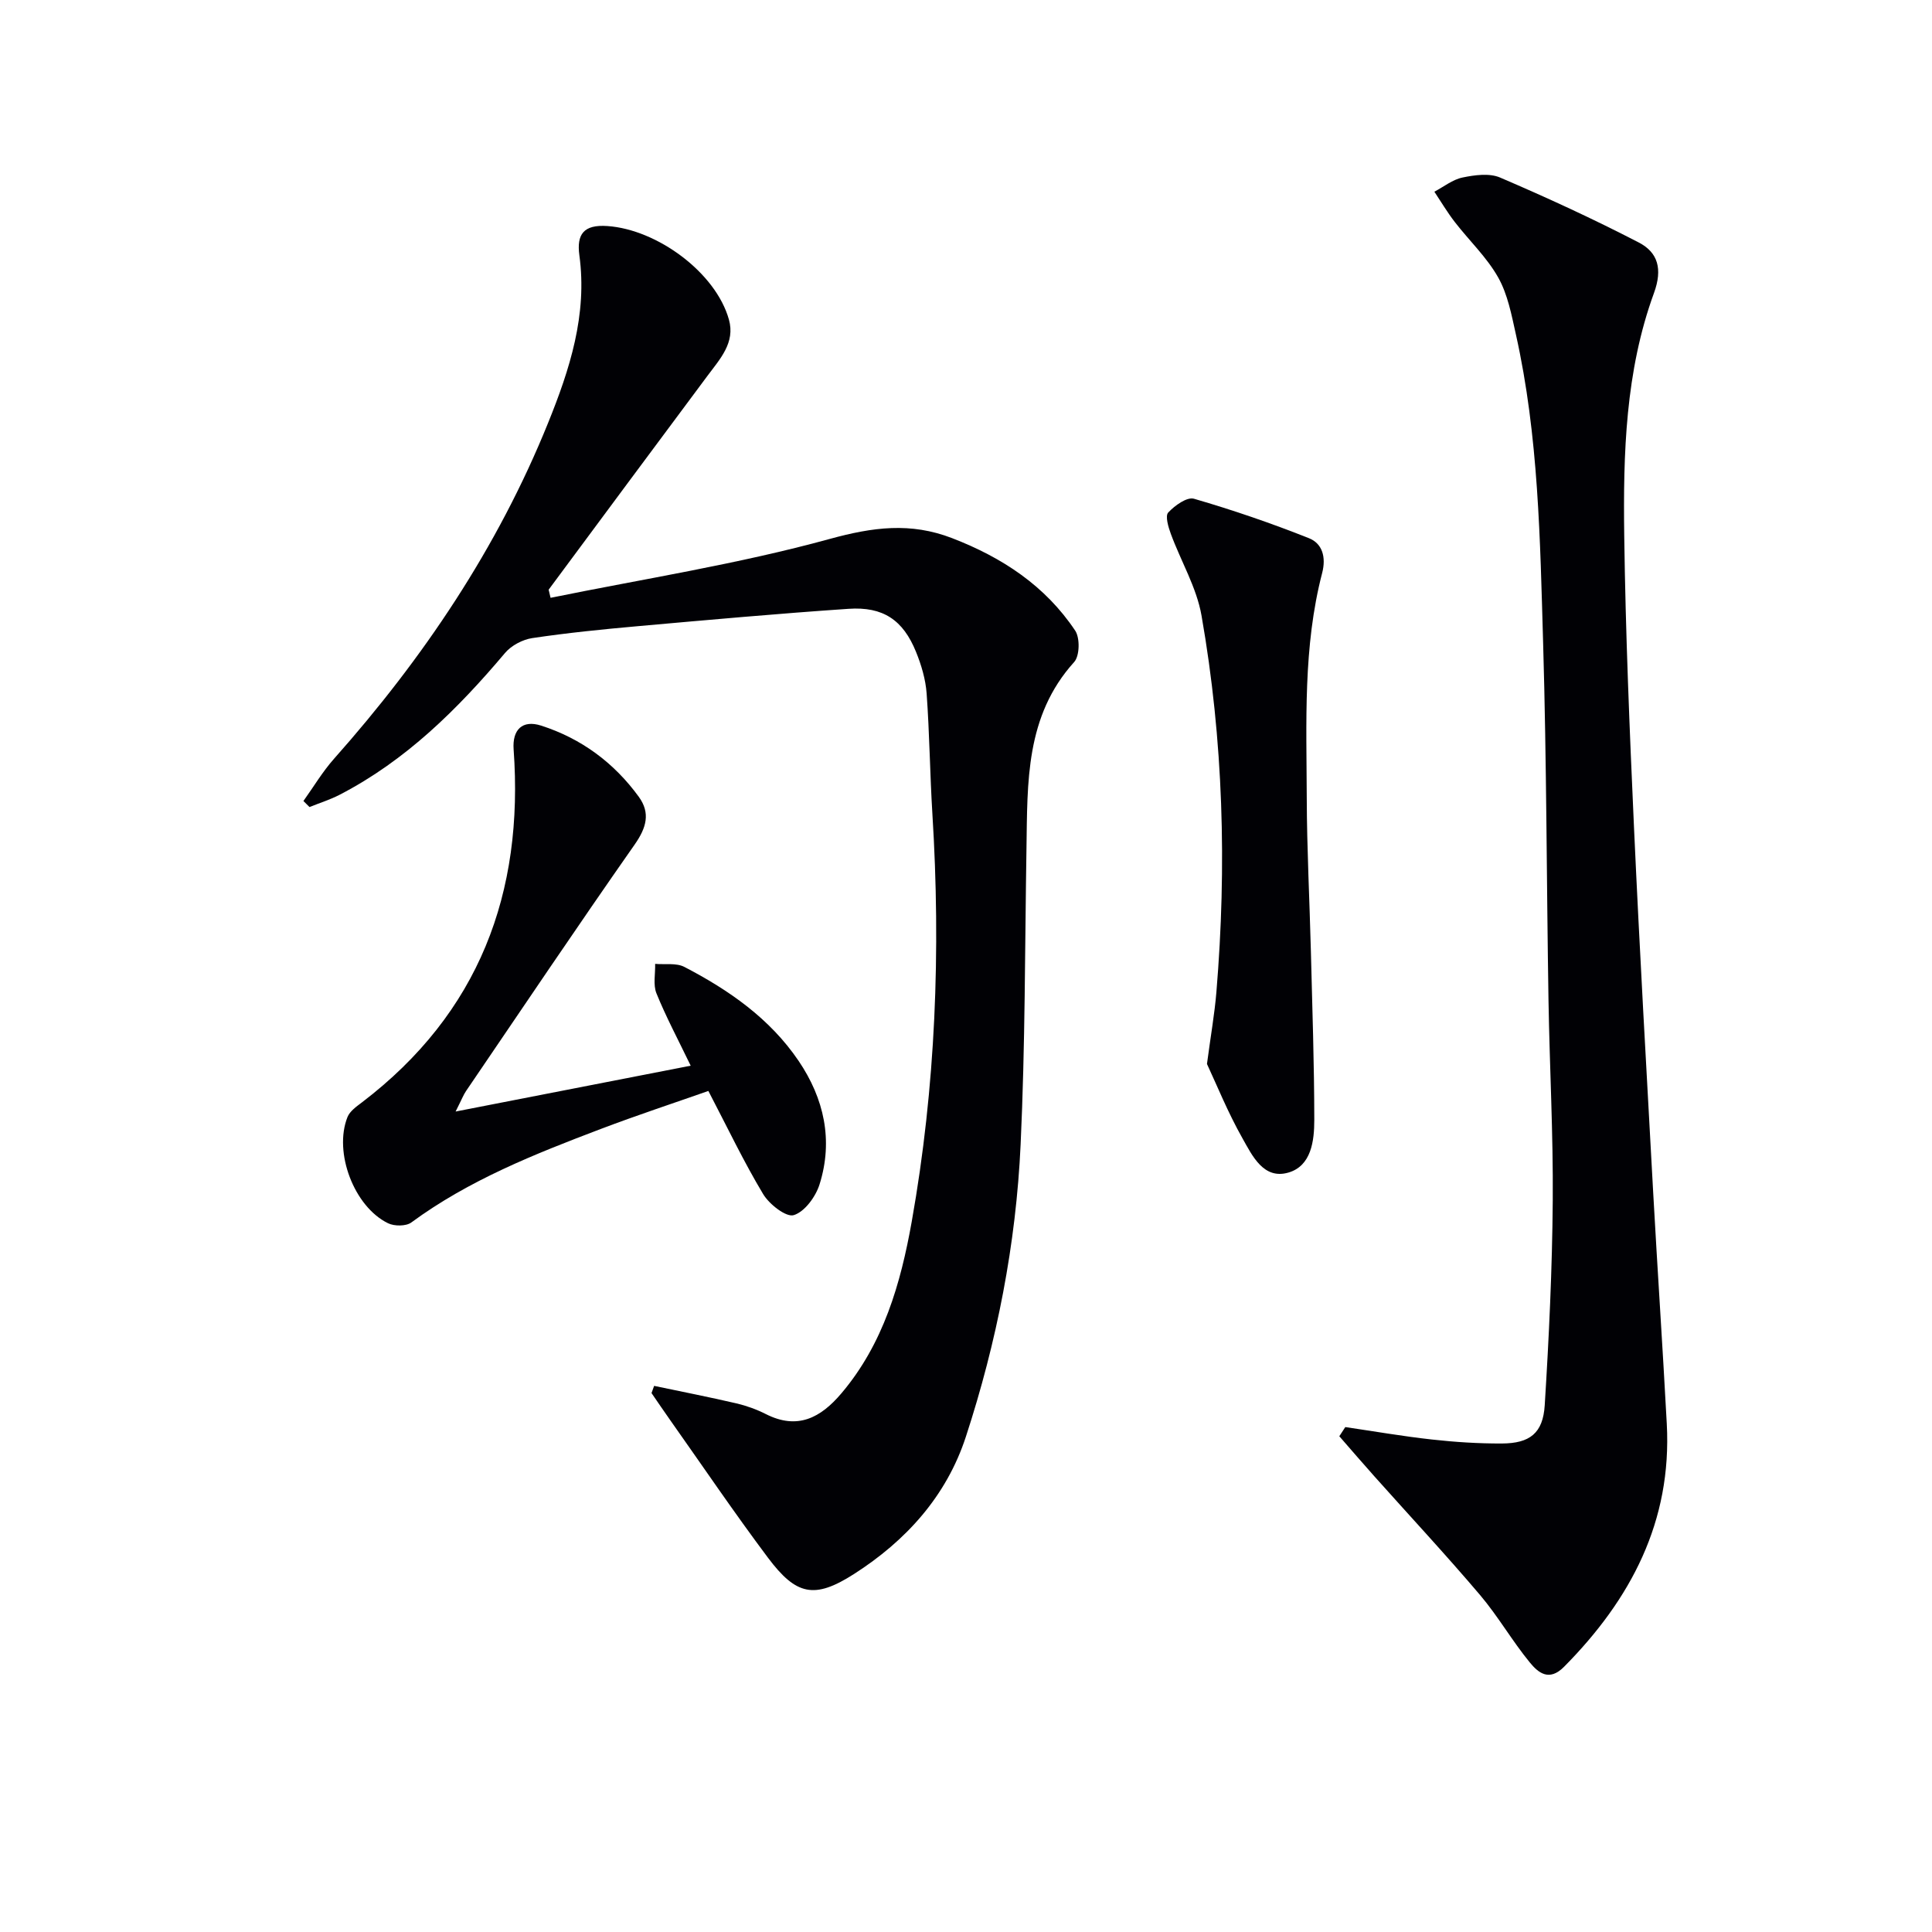
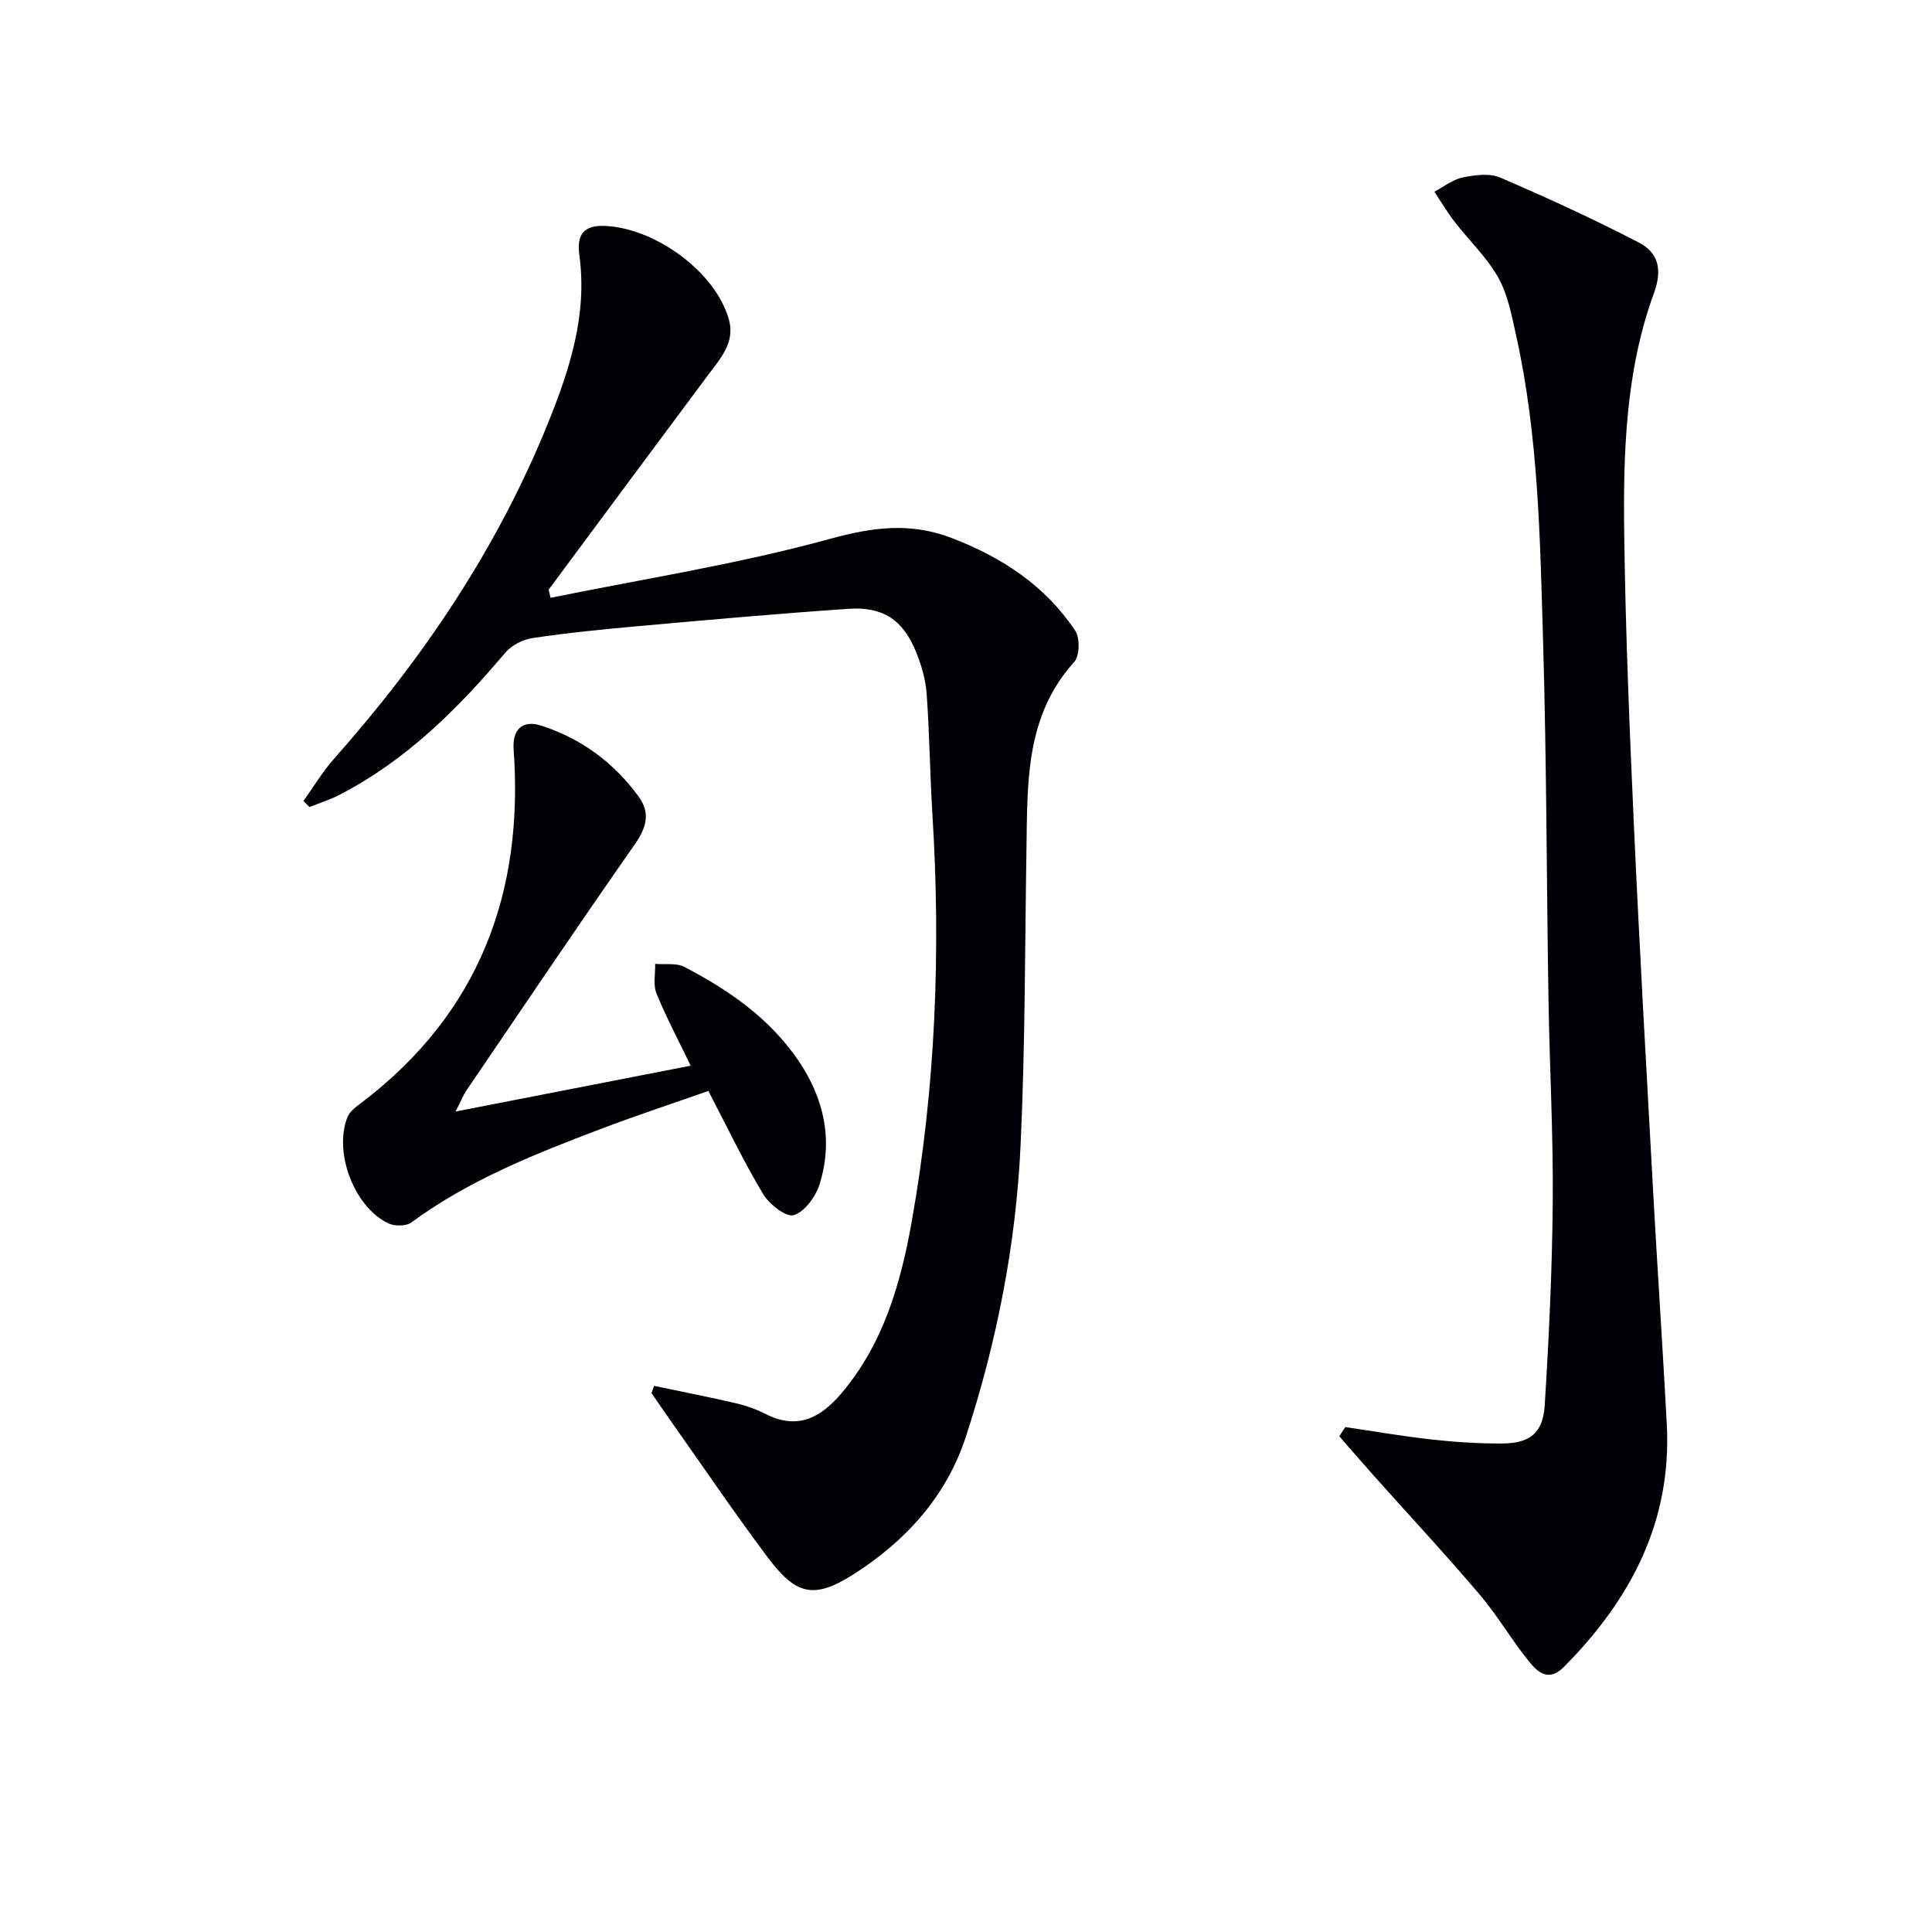
<svg xmlns="http://www.w3.org/2000/svg" enable-background="new 0 0 400 400" viewBox="0 0 400 400">
  <g fill="#010105">
-     <path d="m113.99 123.77c19.3-3.93 38.85-6.98 57.8-12.19 8.94-2.45 16.72-3.49 25.34-.16 10.39 4.01 19.28 9.86 25.48 19.15 1.01 1.52.93 5.22-.21 6.49-10.14 11.21-9.66 24.94-9.88 38.58-.33 20.44-.26 40.89-1.21 61.3-.95 20.64-4.92 40.88-11.34 60.53-4.03 12.33-12.43 21.55-23.17 28.42-8.18 5.23-11.95 4.42-17.8-3.38-6.98-9.31-13.51-18.96-20.23-28.47-1.31-1.86-2.59-3.74-3.88-5.62.18-.5.36-.99.54-1.49 5.68 1.19 11.37 2.31 17.02 3.62 2.09.49 4.17 1.24 6.09 2.21 6.57 3.34 11.37.78 15.65-4.27 8.72-10.28 12.29-22.76 14.57-35.55 4.97-27.94 6.04-56.13 4.28-84.45-.51-8.29-.59-16.62-1.19-24.9-.21-2.92-1.09-5.9-2.2-8.63-2.68-6.6-6.81-9.4-13.97-8.91-14.58.99-29.14 2.3-43.7 3.6-7.28.65-14.55 1.38-21.77 2.46-2.01.3-4.34 1.53-5.64 3.07-9.84 11.66-20.53 22.27-34.26 29.37-1.99 1.03-4.15 1.7-6.23 2.54-.42-.42-.84-.84-1.26-1.25 2.1-2.93 3.96-6.07 6.34-8.75 18.48-20.81 33.83-43.6 44.3-69.49 4.5-11.12 8.17-22.44 6.49-34.76-.58-4.3.85-6.39 5.81-6.04 10.28.71 22.44 9.62 25.16 19.38 1.33 4.76-1.84 8.13-4.43 11.61-11 14.74-21.94 29.53-32.9 44.3.14.57.27 1.12.4 1.68z" />
+     <path d="m113.99 123.77c19.3-3.93 38.85-6.98 57.8-12.19 8.94-2.45 16.72-3.49 25.34-.16 10.39 4.01 19.28 9.86 25.48 19.15 1.01 1.52.93 5.22-.21 6.49-10.14 11.21-9.66 24.94-9.88 38.58-.33 20.44-.26 40.89-1.21 61.3-.95 20.64-4.92 40.88-11.34 60.53-4.03 12.33-12.43 21.55-23.17 28.42-8.18 5.23-11.95 4.42-17.8-3.38-6.98-9.31-13.51-18.96-20.23-28.47-1.31-1.86-2.59-3.74-3.88-5.62.18-.5.36-.99.54-1.49 5.68 1.19 11.37 2.31 17.02 3.62 2.09.49 4.17 1.24 6.09 2.21 6.57 3.34 11.37.78 15.65-4.27 8.72-10.28 12.29-22.76 14.57-35.55 4.97-27.94 6.04-56.13 4.28-84.45-.51-8.29-.59-16.62-1.19-24.9-.21-2.92-1.09-5.9-2.2-8.63-2.68-6.6-6.81-9.4-13.97-8.91-14.58.99-29.14 2.3-43.7 3.6-7.28.65-14.55 1.38-21.77 2.46-2.01.3-4.34 1.53-5.64 3.07-9.84 11.66-20.53 22.27-34.26 29.37-1.99 1.03-4.15 1.7-6.23 2.54-.42-.42-.84-.84-1.26-1.25 2.1-2.93 3.96-6.07 6.34-8.75 18.48-20.81 33.83-43.6 44.3-69.49 4.5-11.12 8.17-22.44 6.49-34.76-.58-4.3.85-6.39 5.81-6.04 10.28.71 22.44 9.62 25.16 19.38 1.33 4.76-1.84 8.13-4.43 11.61-11 14.74-21.94 29.53-32.9 44.3.14.57.27 1.12.4 1.68" />
    <path d="m278.53 295.46c5.99.88 11.97 1.92 17.98 2.58 4.78.53 9.62.84 14.42.82 5.8-.02 8.53-2.13 8.89-7.93.88-14.09 1.55-28.22 1.66-42.34.11-13.81-.65-27.62-.88-41.44-.4-24.64-.39-49.3-1.11-73.93-.63-21.42-.93-42.91-5.64-63.98-.9-4.03-1.69-8.3-3.68-11.82-2.36-4.18-6.01-7.62-8.99-11.48-1.53-1.98-2.82-4.16-4.21-6.25 1.94-1.02 3.78-2.52 5.84-2.94 2.51-.52 5.56-.94 7.77.01 9.71 4.16 19.32 8.58 28.7 13.44 3.98 2.06 4.98 5.48 3.15 10.49-5.91 16.18-6.38 33.24-6.15 50.21.27 20.13 1.11 40.25 2.02 60.36 1.15 25.25 2.59 50.49 3.98 75.73.88 15.94 1.96 31.87 2.81 47.81 1.08 20.19-7.44 36.34-21.28 50.3-3.1 3.13-5.35 1.19-7.05-.87-3.68-4.48-6.6-9.6-10.35-14.02-7.09-8.35-14.56-16.37-21.86-24.55-2.45-2.74-4.84-5.53-7.26-8.3.41-.63.82-1.27 1.24-1.9z" />
    <path d="m94.33 230.13c17.04-3.32 32.66-6.37 48.67-9.49-2.64-5.47-5.12-10.12-7.09-14.98-.72-1.78-.21-4.05-.27-6.1 2.03.18 4.38-.24 6.05.63 9.23 4.79 17.7 10.68 23.65 19.45 5.29 7.81 7.2 16.46 4.34 25.57-.8 2.55-3.07 5.67-5.34 6.37-1.57.49-5.07-2.24-6.34-4.36-4-6.66-7.35-13.7-11.34-21.35-7.12 2.5-14.77 5.02-22.3 7.88-13.67 5.19-27.26 10.57-39.2 19.35-1.09.8-3.51.8-4.82.16-7.03-3.42-11.3-14.67-8.4-21.98.49-1.23 1.88-2.2 3.03-3.07 24.2-18.46 33.52-43.3 31.37-73.06-.29-4.07 1.8-6.17 5.7-4.92 8.31 2.67 15.08 7.68 20.21 14.73 2.46 3.38 1.58 6.43-.86 9.91-11.82 16.88-23.32 33.99-34.91 51.03-.53.78-.87 1.69-2.15 4.23z" />
-     <path d="m249.89 220.28c.79-5.96 1.58-10.39 1.95-14.86 2.17-26.11 1.45-52.16-3.08-77.98-1.02-5.83-4.28-11.26-6.36-16.93-.52-1.41-1.19-3.69-.53-4.4 1.34-1.44 3.88-3.27 5.33-2.85 8.05 2.34 16.02 5.07 23.81 8.17 2.74 1.09 3.59 3.88 2.73 7.2-3.98 15.3-3.24 30.97-3.19 46.56.03 10.64.59 21.27.86 31.91.29 11.59.69 23.18.7 34.77 0 4.31-.61 9.5-5.33 10.89-5.18 1.53-7.52-3.51-9.56-7.12-3-5.31-5.3-11.01-7.33-15.36z" />
  </g>
</svg>